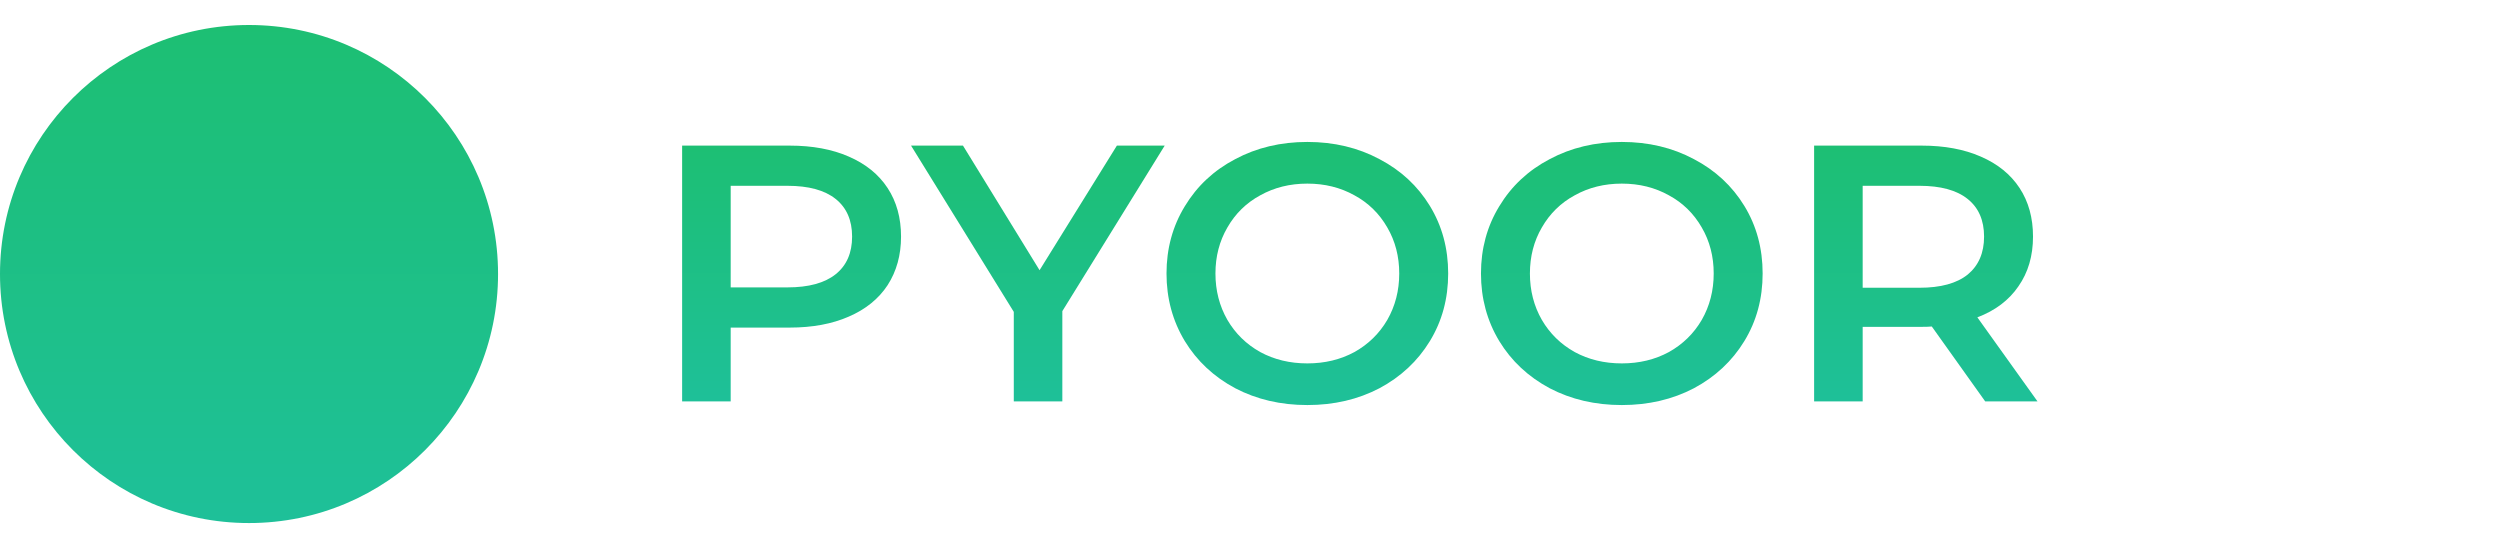
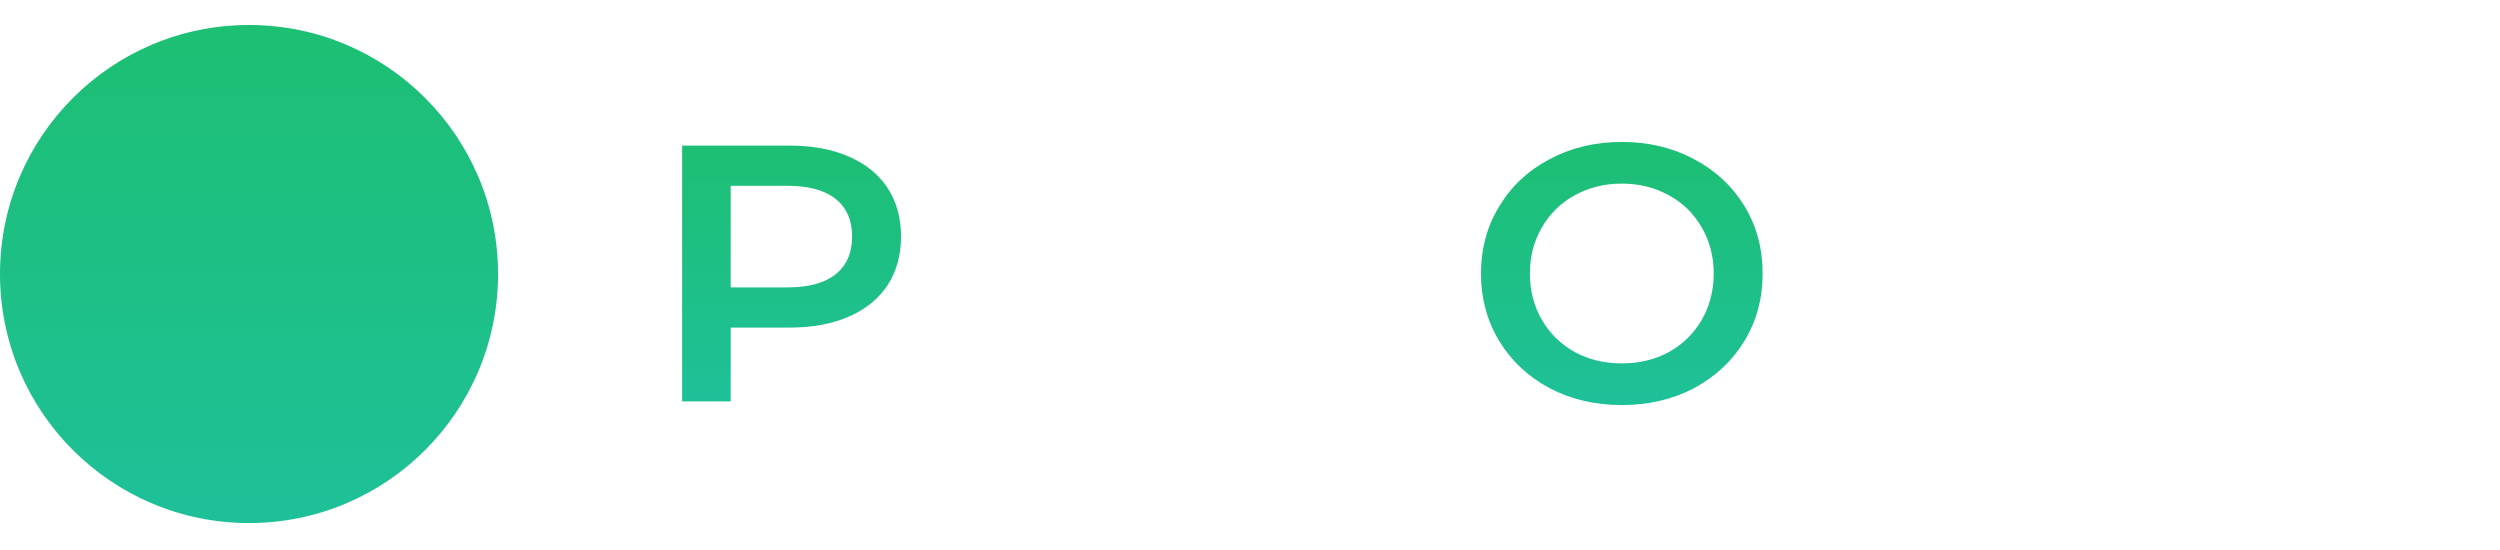
<svg xmlns="http://www.w3.org/2000/svg" width="200" height="44" viewBox="0 0 200 44" fill="none">
  <g clip-path="url(#clip0_1453_37527)">
    <path d="M39.844 21.922C39.844 32.925 30.925 41.844 19.922 41.844C8.919 41.844 0 32.925 0 21.922C0 10.919 8.919 2 19.922 2C30.925 2 39.844 10.919 39.844 21.922Z" fill="url(#paint0_linear_1453_37527)" />
    <g filter="url(#filter0_dddddd_1453_37527)">
-       <path fill-rule="evenodd" clip-rule="evenodd" d="M19.774 11.058H13.635V26.782V27.794C13.635 31.037 16.383 33.665 19.774 33.665V26.782H21.785C26.325 26.782 30.006 23.262 30.006 18.92C30.006 14.578 26.325 11.058 21.785 11.058H19.774Z" fill="white" />
-     </g>
+       </g>
    <g filter="url(#filter1_dddddd_1453_37527)">
      <path d="M16.308 18.408C15.004 22.066 17.84 23.865 19.421 24.308C17.049 19.441 20.607 17.966 22.238 17.228C18.206 19.47 19.471 22.587 20.607 23.865C21.941 23.57 24.728 22.361 25.203 19.883C25.796 16.343 24.165 14.082 23.275 13.394C23.038 14.456 20.904 15.213 19.866 15.459C18.976 15.606 17.02 16.402 16.308 18.408Z" fill="url(#paint1_linear_1453_37527)" />
    </g>
    <path d="M63.177 11.649C64.99 11.649 66.564 11.941 67.899 12.525C69.254 13.11 70.29 13.948 71.007 15.04C71.724 16.131 72.083 17.427 72.083 18.928C72.083 20.409 71.724 21.705 71.007 22.816C70.29 23.907 69.254 24.745 67.899 25.33C66.564 25.915 64.99 26.207 63.177 26.207H58.455V32.112H54.57V11.649H63.177ZM62.998 22.991C64.691 22.991 65.976 22.64 66.853 21.939C67.73 21.237 68.168 20.233 68.168 18.928C68.168 17.622 67.73 16.618 66.853 15.917C65.976 15.215 64.691 14.864 62.998 14.864H58.455V22.991H62.998Z" fill="url(#paint2_linear_1453_37527)" />
-     <path d="M84.987 24.891V32.112H81.103V24.95L72.884 11.649H77.038L83.165 21.617L89.351 11.649H93.176L84.987 24.891Z" fill="url(#paint3_linear_1453_37527)" />
-     <path d="M104.588 32.404C102.456 32.404 100.533 31.956 98.82 31.06C97.106 30.144 95.762 28.887 94.785 27.288C93.809 25.671 93.321 23.868 93.321 21.88C93.321 19.892 93.809 18.099 94.785 16.501C95.762 14.884 97.106 13.627 98.82 12.73C100.533 11.814 102.456 11.356 104.588 11.356C106.719 11.356 108.642 11.814 110.355 12.73C112.069 13.627 113.414 14.874 114.39 16.472C115.366 18.07 115.854 19.873 115.854 21.88C115.854 23.888 115.366 25.69 114.39 27.288C113.414 28.887 112.069 30.144 110.355 31.06C108.642 31.956 106.719 32.404 104.588 32.404ZM104.588 29.072C105.982 29.072 107.237 28.77 108.353 28.165C109.469 27.542 110.345 26.684 110.983 25.593C111.62 24.482 111.939 23.244 111.939 21.88C111.939 20.516 111.62 19.288 110.983 18.197C110.345 17.086 109.469 16.228 108.353 15.624C107.237 15.001 105.982 14.689 104.588 14.689C103.193 14.689 101.938 15.001 100.822 15.624C99.706 16.228 98.83 17.086 98.192 18.197C97.555 19.288 97.236 20.516 97.236 21.88C97.236 23.244 97.555 24.482 98.192 25.593C98.83 26.684 99.706 27.542 100.822 28.165C101.938 28.77 103.193 29.072 104.588 29.072Z" fill="url(#paint4_linear_1453_37527)" />
    <path d="M129.744 32.404C127.613 32.404 125.69 31.956 123.977 31.06C122.263 30.144 120.918 28.887 119.942 27.288C118.966 25.671 118.478 23.868 118.478 21.88C118.478 19.892 118.966 18.099 119.942 16.501C120.918 14.884 122.263 13.627 123.977 12.73C125.69 11.814 127.613 11.356 129.744 11.356C131.876 11.356 133.799 11.814 135.512 12.73C137.225 13.627 138.57 14.874 139.547 16.472C140.523 18.07 141.011 19.873 141.011 21.88C141.011 23.888 140.523 25.69 139.547 27.288C138.57 28.887 137.225 30.144 135.512 31.06C133.799 31.956 131.876 32.404 129.744 32.404ZM129.744 29.072C131.139 29.072 132.394 28.77 133.51 28.165C134.626 27.542 135.502 26.684 136.14 25.593C136.777 24.482 137.096 23.244 137.096 21.88C137.096 20.516 136.777 19.288 136.14 18.197C135.502 17.086 134.626 16.228 133.51 15.624C132.394 15.001 131.139 14.689 129.744 14.689C128.35 14.689 127.095 15.001 125.979 15.624C124.863 16.228 123.987 17.086 123.349 18.197C122.712 19.288 122.393 20.516 122.393 21.88C122.393 23.244 122.712 24.482 123.349 25.593C123.987 26.684 124.863 27.542 125.979 28.165C127.095 28.77 128.35 29.072 129.744 29.072Z" fill="url(#paint5_linear_1453_37527)" />
-     <path d="M158.816 32.112L154.543 26.119C154.363 26.139 154.094 26.148 153.736 26.148H149.014V32.112H145.129V11.649H153.736C155.549 11.649 157.123 11.941 158.457 12.525C159.812 13.11 160.848 13.948 161.565 15.04C162.283 16.131 162.641 17.427 162.641 18.928C162.641 20.467 162.253 21.793 161.476 22.903C160.719 24.014 159.623 24.843 158.188 25.388L163 32.112H158.816ZM158.726 18.928C158.726 17.622 158.288 16.618 157.411 15.917C156.535 15.215 155.25 14.864 153.556 14.864H149.014V23.02H153.556C155.25 23.02 156.535 22.67 157.411 21.968C158.288 21.247 158.726 20.233 158.726 18.928Z" fill="url(#paint6_linear_1453_37527)" />
  </g>
  <defs>
    <filter id="filter0_dddddd_1453_37527" x="-70.402" y="11.058" width="184.444" height="211.689" filterUnits="userSpaceOnUse" color-interpolation-filters="sRGB">
      <feFlood flood-opacity="0" result="BackgroundImageFix" />
      <feColorMatrix in="SourceAlpha" type="matrix" values="0 0 0 0 0 0 0 0 0 0 0 0 0 0 0 0 0 0 127 0" result="hardAlpha" />
      <feOffset dy="2.907" />
      <feGaussianBlur stdDeviation="1.163" />
      <feColorMatrix type="matrix" values="0 0 0 0 0 0 0 0 0 0 0 0 0 0 0 0 0 0 0.02 0" />
      <feBlend mode="normal" in2="BackgroundImageFix" result="effect1_dropShadow_1453_37527" />
      <feColorMatrix in="SourceAlpha" type="matrix" values="0 0 0 0 0 0 0 0 0 0 0 0 0 0 0 0 0 0 127 0" result="hardAlpha" />
      <feOffset dy="6.986" />
      <feGaussianBlur stdDeviation="2.794" />
      <feColorMatrix type="matrix" values="0 0 0 0 0 0 0 0 0 0 0 0 0 0 0 0 0 0 0.028 0" />
      <feBlend mode="normal" in2="effect1_dropShadow_1453_37527" result="effect2_dropShadow_1453_37527" />
      <feColorMatrix in="SourceAlpha" type="matrix" values="0 0 0 0 0 0 0 0 0 0 0 0 0 0 0 0 0 0 127 0" result="hardAlpha" />
      <feOffset dy="13.153" />
      <feGaussianBlur stdDeviation="5.261" />
      <feColorMatrix type="matrix" values="0 0 0 0 0 0 0 0 0 0 0 0 0 0 0 0 0 0 0.035 0" />
      <feBlend mode="normal" in2="effect2_dropShadow_1453_37527" result="effect3_dropShadow_1453_37527" />
      <feColorMatrix in="SourceAlpha" type="matrix" values="0 0 0 0 0 0 0 0 0 0 0 0 0 0 0 0 0 0 127 0" result="hardAlpha" />
      <feOffset dy="23.463" />
      <feGaussianBlur stdDeviation="9.385" />
      <feColorMatrix type="matrix" values="0 0 0 0 0 0 0 0 0 0 0 0 0 0 0 0 0 0 0.042 0" />
      <feBlend mode="normal" in2="effect3_dropShadow_1453_37527" result="effect4_dropShadow_1453_37527" />
      <feColorMatrix in="SourceAlpha" type="matrix" values="0 0 0 0 0 0 0 0 0 0 0 0 0 0 0 0 0 0 127 0" result="hardAlpha" />
      <feOffset dy="43.886" />
      <feGaussianBlur stdDeviation="17.554" />
      <feColorMatrix type="matrix" values="0 0 0 0 0 0 0 0 0 0 0 0 0 0 0 0 0 0 0.05 0" />
      <feBlend mode="normal" in2="effect4_dropShadow_1453_37527" result="effect5_dropShadow_1453_37527" />
      <feColorMatrix in="SourceAlpha" type="matrix" values="0 0 0 0 0 0 0 0 0 0 0 0 0 0 0 0 0 0 127 0" result="hardAlpha" />
      <feOffset dy="105.046" />
      <feGaussianBlur stdDeviation="42.018" />
      <feColorMatrix type="matrix" values="0 0 0 0 0 0 0 0 0 0 0 0 0 0 0 0 0 0 0.07 0" />
      <feBlend mode="normal" in2="effect5_dropShadow_1453_37527" result="effect6_dropShadow_1453_37527" />
      <feBlend mode="normal" in="SourceGraphic" in2="effect6_dropShadow_1453_37527" result="shape" />
    </filter>
    <filter id="filter1_dddddd_1453_37527" x="-68.062" y="13.394" width="177.429" height="199.996" filterUnits="userSpaceOnUse" color-interpolation-filters="sRGB">
      <feFlood flood-opacity="0" result="BackgroundImageFix" />
      <feColorMatrix in="SourceAlpha" type="matrix" values="0 0 0 0 0 0 0 0 0 0 0 0 0 0 0 0 0 0 127 0" result="hardAlpha" />
      <feOffset dy="2.907" />
      <feGaussianBlur stdDeviation="1.163" />
      <feColorMatrix type="matrix" values="0 0 0 0 0 0 0 0 0 0 0 0 0 0 0 0 0 0 0.016 0" />
      <feBlend mode="normal" in2="BackgroundImageFix" result="effect1_dropShadow_1453_37527" />
      <feColorMatrix in="SourceAlpha" type="matrix" values="0 0 0 0 0 0 0 0 0 0 0 0 0 0 0 0 0 0 127 0" result="hardAlpha" />
      <feOffset dy="6.986" />
      <feGaussianBlur stdDeviation="2.794" />
      <feColorMatrix type="matrix" values="0 0 0 0 0 0 0 0 0 0 0 0 0 0 0 0 0 0 0.021 0" />
      <feBlend mode="normal" in2="effect1_dropShadow_1453_37527" result="effect2_dropShadow_1453_37527" />
      <feColorMatrix in="SourceAlpha" type="matrix" values="0 0 0 0 0 0 0 0 0 0 0 0 0 0 0 0 0 0 127 0" result="hardAlpha" />
      <feOffset dy="13.153" />
      <feGaussianBlur stdDeviation="5.261" />
      <feColorMatrix type="matrix" values="0 0 0 0 0 0 0 0 0 0 0 0 0 0 0 0 0 0 0.025 0" />
      <feBlend mode="normal" in2="effect2_dropShadow_1453_37527" result="effect3_dropShadow_1453_37527" />
      <feColorMatrix in="SourceAlpha" type="matrix" values="0 0 0 0 0 0 0 0 0 0 0 0 0 0 0 0 0 0 127 0" result="hardAlpha" />
      <feOffset dy="23.463" />
      <feGaussianBlur stdDeviation="9.385" />
      <feColorMatrix type="matrix" values="0 0 0 0 0 0 0 0 0 0 0 0 0 0 0 0 0 0 0.03 0" />
      <feBlend mode="normal" in2="effect3_dropShadow_1453_37527" result="effect4_dropShadow_1453_37527" />
      <feColorMatrix in="SourceAlpha" type="matrix" values="0 0 0 0 0 0 0 0 0 0 0 0 0 0 0 0 0 0 127 0" result="hardAlpha" />
      <feOffset dy="43.886" />
      <feGaussianBlur stdDeviation="17.554" />
      <feColorMatrix type="matrix" values="0 0 0 0 0 0 0 0 0 0 0 0 0 0 0 0 0 0 0.04 0" />
      <feBlend mode="normal" in2="effect4_dropShadow_1453_37527" result="effect5_dropShadow_1453_37527" />
      <feColorMatrix in="SourceAlpha" type="matrix" values="0 0 0 0 0 0 0 0 0 0 0 0 0 0 0 0 0 0 127 0" result="hardAlpha" />
      <feOffset dy="105.046" />
      <feGaussianBlur stdDeviation="42.018" />
      <feColorMatrix type="matrix" values="0 0 0 0 0 0 0 0 0 0 0 0 0 0 0 0 0 0 0.07 0" />
      <feBlend mode="normal" in2="effect5_dropShadow_1453_37527" result="effect6_dropShadow_1453_37527" />
      <feBlend mode="normal" in="SourceGraphic" in2="effect6_dropShadow_1453_37527" result="shape" />
    </filter>
    <linearGradient id="paint0_linear_1453_37527" x1="19.922" y1="2" x2="19.922" y2="41.844" gradientUnits="userSpaceOnUse">
      <stop stop-color="#1DBF73" />
      <stop offset="1" stop-color="#1EC099" />
    </linearGradient>
    <linearGradient id="paint1_linear_1453_37527" x1="20.652" y1="13.394" x2="20.652" y2="24.308" gradientUnits="userSpaceOnUse">
      <stop stop-color="#1DBF73" />
      <stop offset="1" stop-color="#1EC099" />
    </linearGradient>
    <linearGradient id="paint2_linear_1453_37527" x1="108.785" y1="11.356" x2="108.785" y2="32.404" gradientUnits="userSpaceOnUse">
      <stop stop-color="#1DBF73" />
      <stop offset="1" stop-color="#1EC099" />
    </linearGradient>
    <linearGradient id="paint3_linear_1453_37527" x1="108.785" y1="11.356" x2="108.785" y2="32.404" gradientUnits="userSpaceOnUse">
      <stop stop-color="#1DBF73" />
      <stop offset="1" stop-color="#1EC099" />
    </linearGradient>
    <linearGradient id="paint4_linear_1453_37527" x1="108.785" y1="11.356" x2="108.785" y2="32.404" gradientUnits="userSpaceOnUse">
      <stop stop-color="#1DBF73" />
      <stop offset="1" stop-color="#1EC099" />
    </linearGradient>
    <linearGradient id="paint5_linear_1453_37527" x1="108.785" y1="11.356" x2="108.785" y2="32.404" gradientUnits="userSpaceOnUse">
      <stop stop-color="#1DBF73" />
      <stop offset="1" stop-color="#1EC099" />
    </linearGradient>
    <linearGradient id="paint6_linear_1453_37527" x1="108.785" y1="11.356" x2="108.785" y2="32.404" gradientUnits="userSpaceOnUse">
      <stop stop-color="#1DBF73" />
      <stop offset="1" stop-color="#1EC099" />
    </linearGradient>
    <clipPath id="clip0_1453_37527">
      <rect width="200" height="44" fill="white" />
    </clipPath>
  </defs>
</svg>